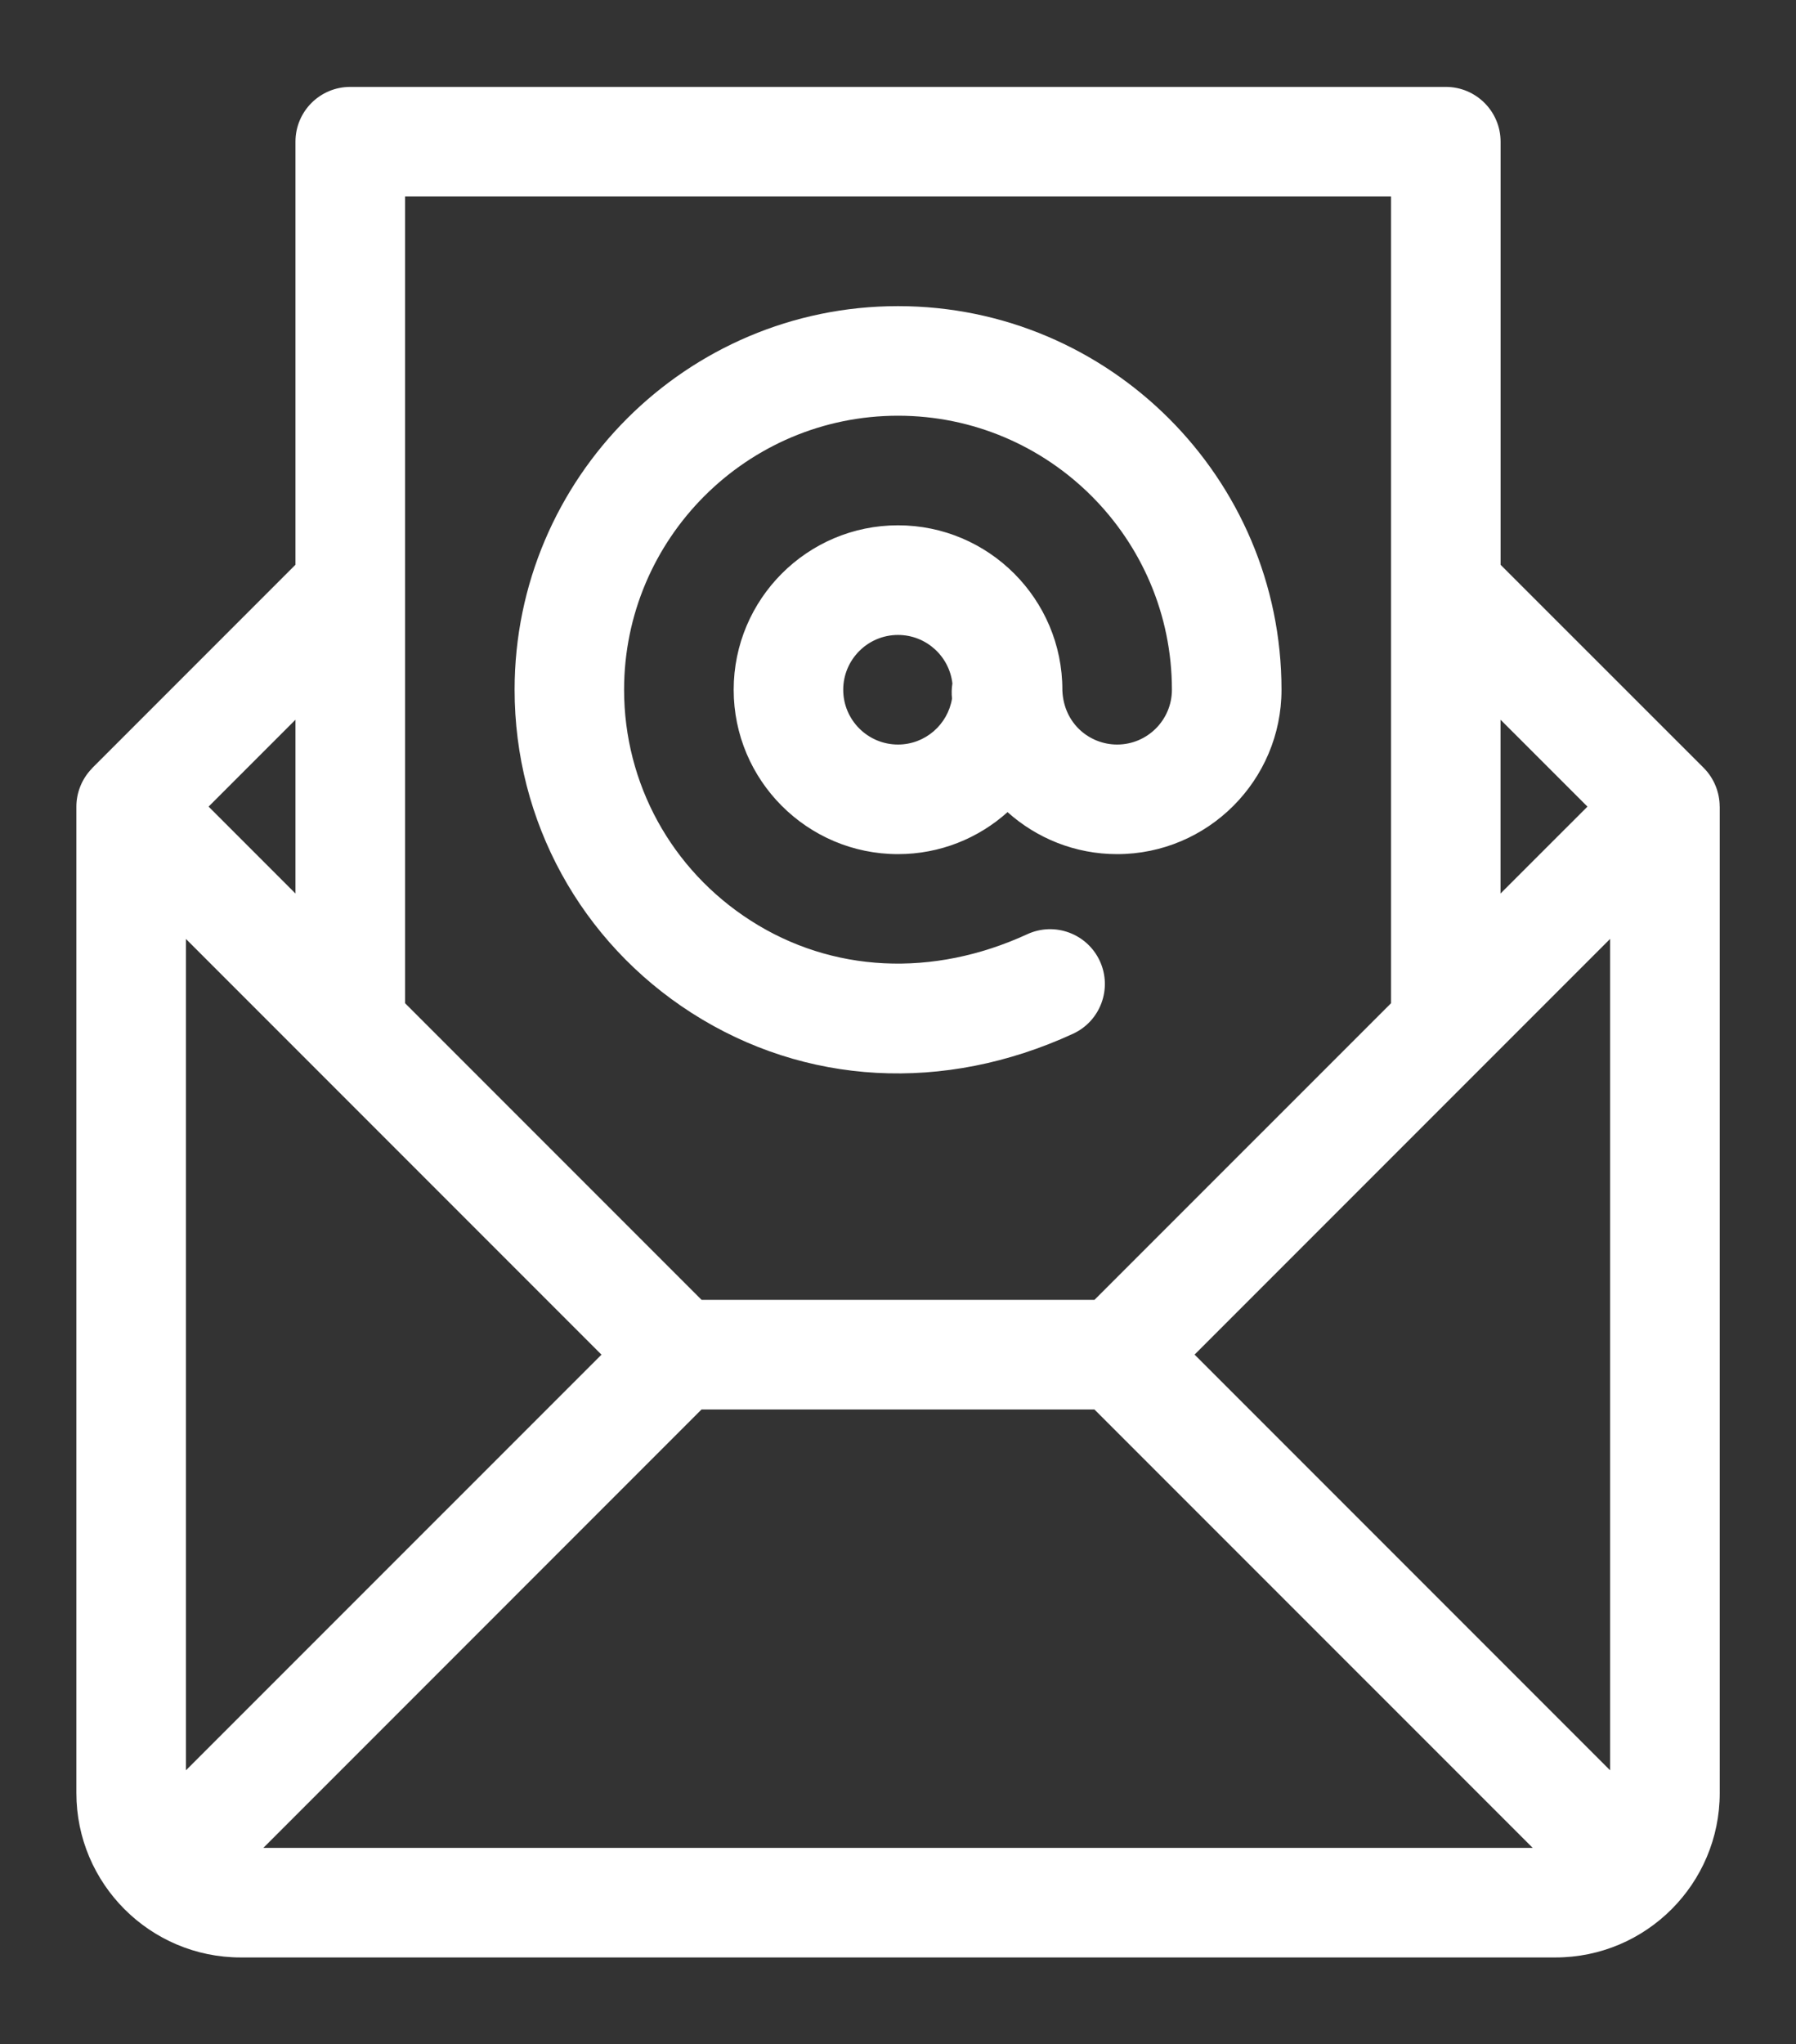
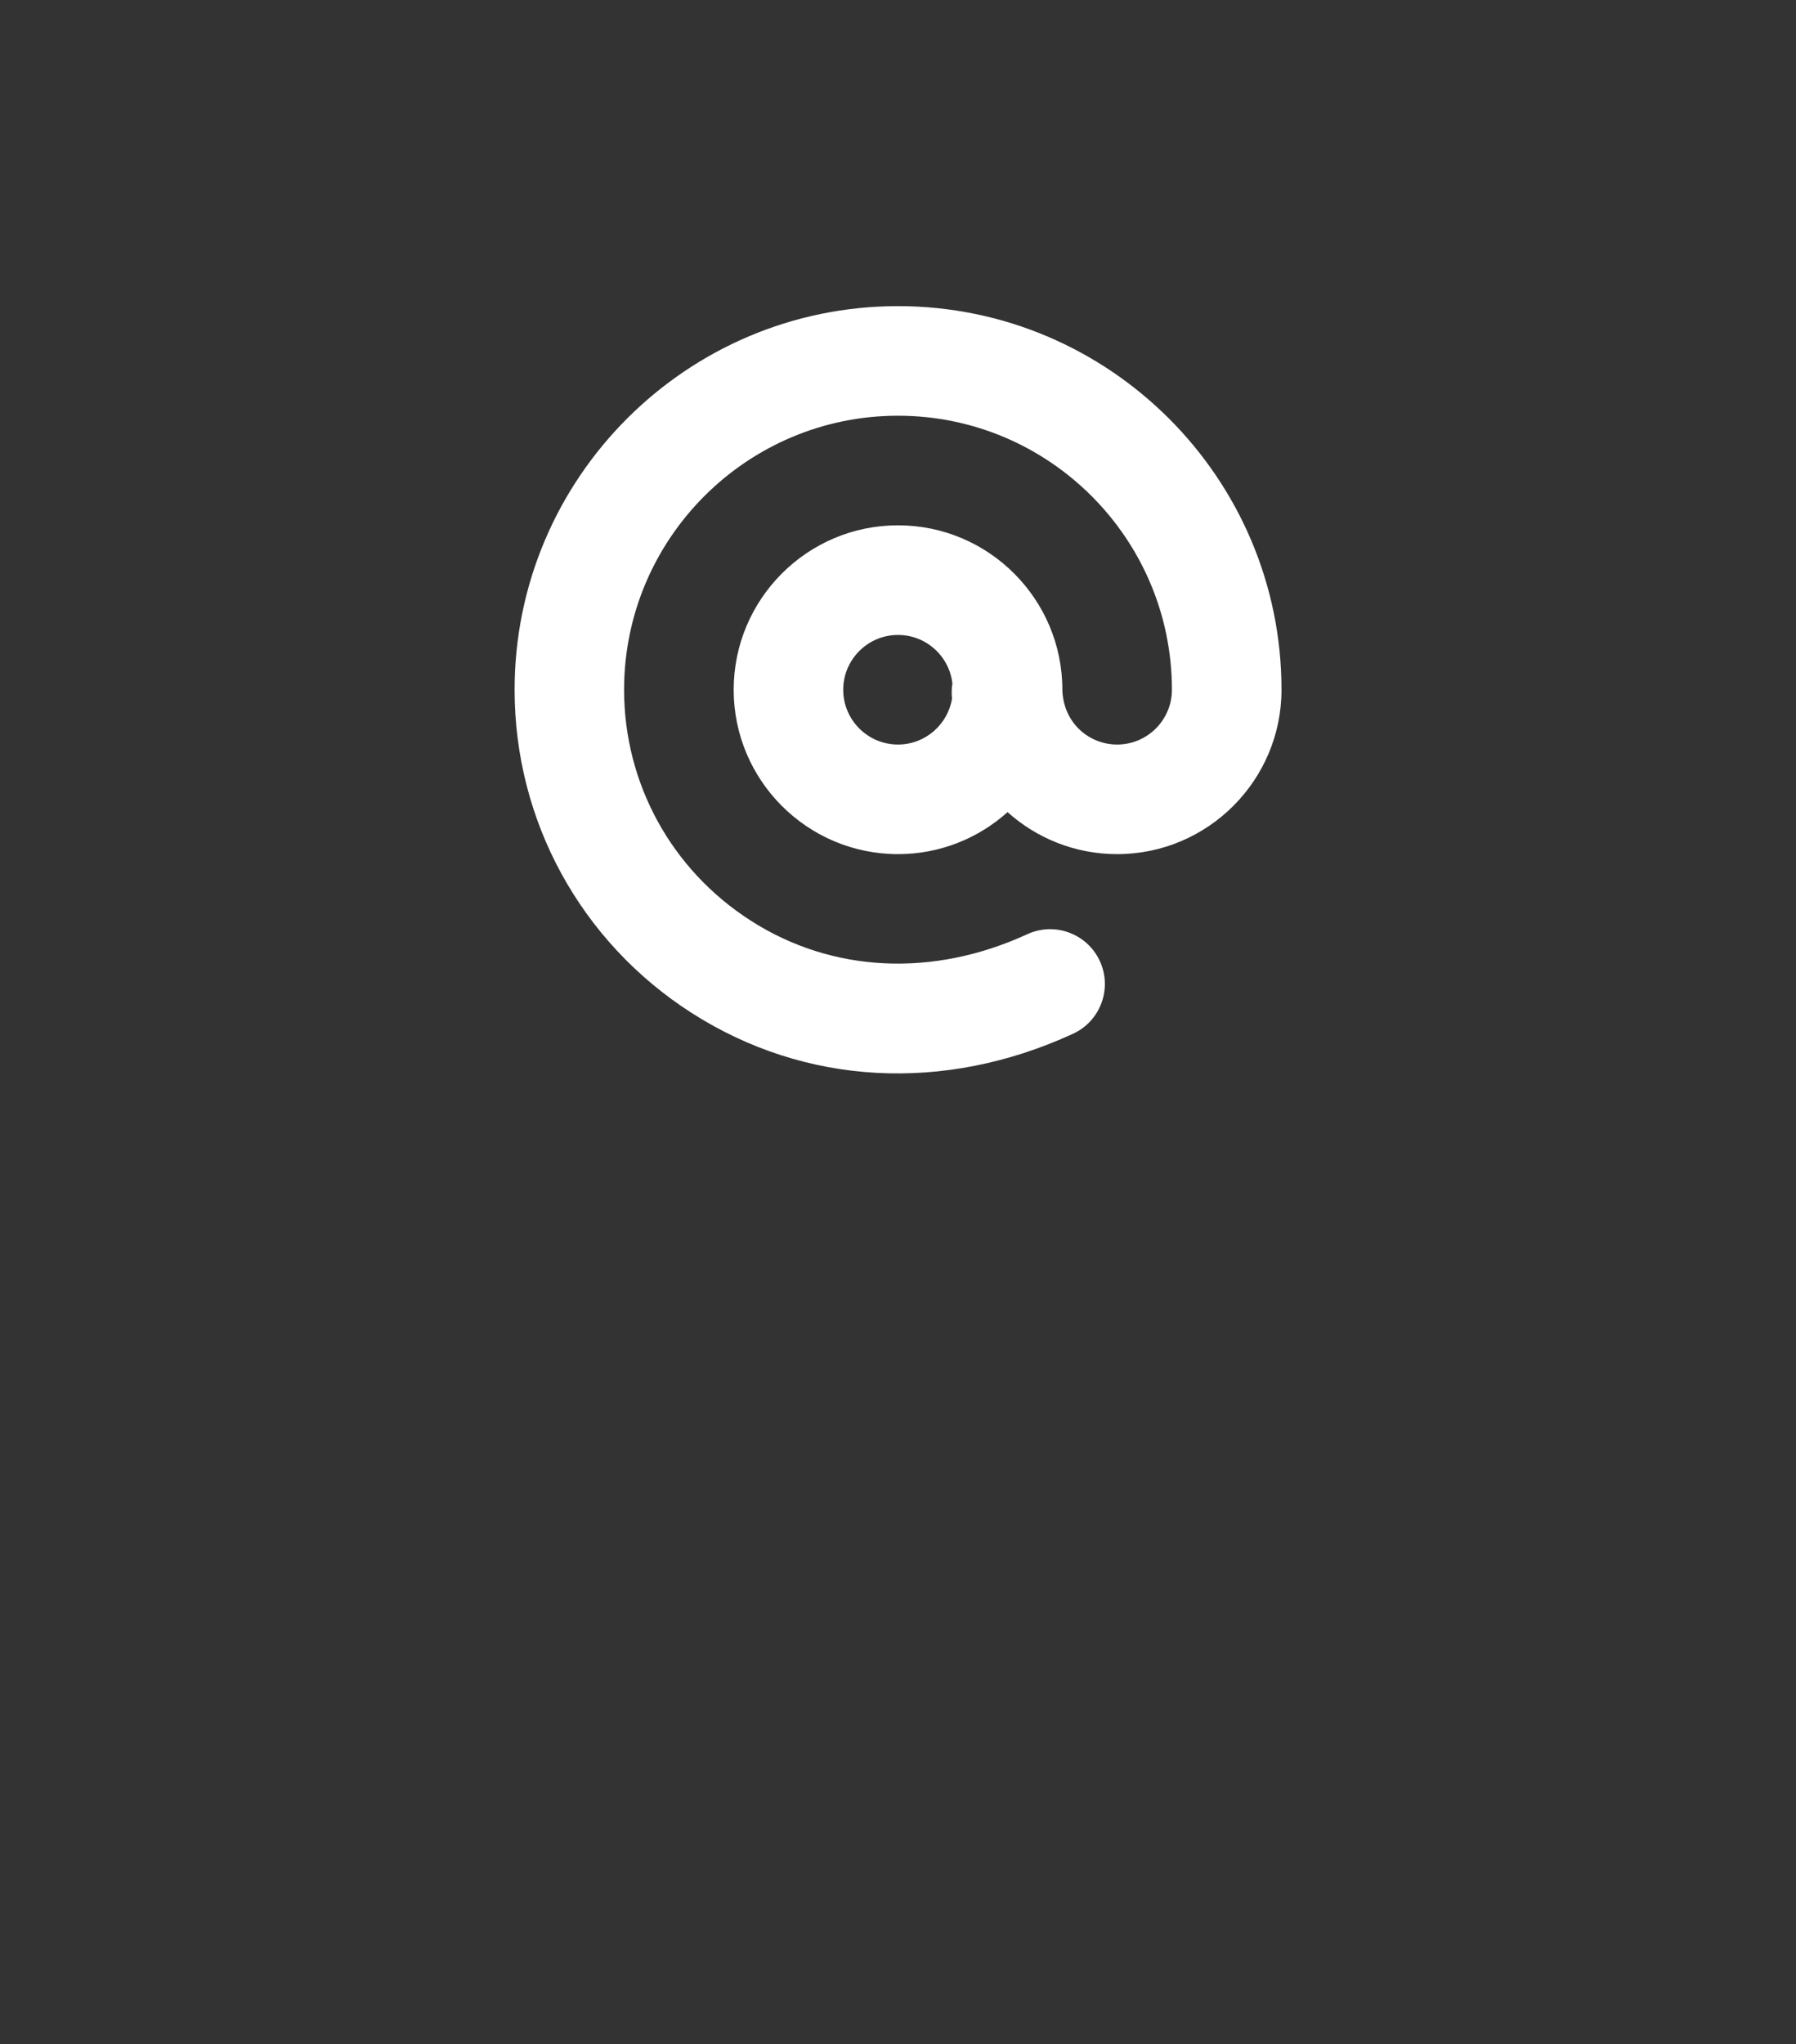
<svg xmlns="http://www.w3.org/2000/svg" id="Warstwa_1" x="0px" y="0px" width="33.578px" height="38.205px" viewBox="0 0 33.578 38.205" xml:space="preserve">
  <rect x="0" y="0" width="33.578" height="38.205" fill="#333333" stroke="none" />
  <g>
    <path fill="#FFFFFF" d="M12.931,18.93c2.118,1.355,4.715,1.5,7.13,0.389c0.513-0.236,0.738-0.844,0.502-1.358 c-0.237-0.514-0.845-0.739-1.358-0.502c-1.766,0.812-3.65,0.72-5.169-0.254c-1.482-0.949-2.368-2.563-2.368-4.315 c0-2.824,2.297-5.121,5.121-5.121s5.121,2.297,5.121,5.121c0,0.565-0.459,1.024-1.024,1.024c-0.515,0-0.998-0.391-1.024-1.009 c0-0.005,0-0.01,0-0.015c0-1.694-1.378-3.073-3.073-3.073s-3.072,1.379-3.072,3.073c0,1.694,1.377,3.072,3.072,3.072 c0.786,0,1.505-0.297,2.048-0.785c0.545,0.488,1.263,0.785,2.049,0.785c1.694,0,3.073-1.378,3.073-3.072 c0-3.953-3.217-7.169-7.17-7.169S9.621,8.937,9.621,12.89C9.621,15.343,10.858,17.602,12.931,18.93z M16.789,13.914 c-0.565,0-1.024-0.459-1.024-1.024c0-0.564,0.459-1.024,1.024-1.024c0.525,0,0.959,0.396,1.017,0.907 c-0.015,0.093-0.018,0.188-0.007,0.282C17.72,13.54,17.298,13.914,16.789,13.914z" />
-     <path fill="#FFFFFF" d="M32.151,15.073c0-0.265-0.106-0.53-0.299-0.723l-3.797-3.795V2.648c0-0.565-0.458-1.024-1.024-1.024H6.548 c-0.566,0-1.024,0.458-1.024,1.024v7.906L1.728,14.35c-0.003,0.004-0.007,0.008-0.01,0.012c-0.192,0.198-0.29,0.458-0.29,0.711 c0,0.001,0,0.001,0,0.001v18.435c0,1.696,1.38,3.072,3.072,3.072h24.58c1.696,0,3.072-1.379,3.072-3.072V15.074 C32.151,15.074,32.151,15.074,32.151,15.073z M29.679,15.074l-1.625,1.624V13.45L29.679,15.074z M26.007,3.672v7.306 c0,0,0,0,0,0.001v7.769l-5.545,5.544h-7.345l-5.544-5.544v-7.769c0-0.001,0-0.001,0-0.001V3.672H26.007z M5.524,16.698L3.9,15.074 l1.624-1.624V16.698z M3.476,33.084V17.547l7.769,7.769L3.476,33.084z M4.924,34.533l8.192-8.193h7.345l8.194,8.193H4.924z M30.103,33.084l-7.769-7.769l7.769-7.769V33.084z" />
  </g>
</svg>